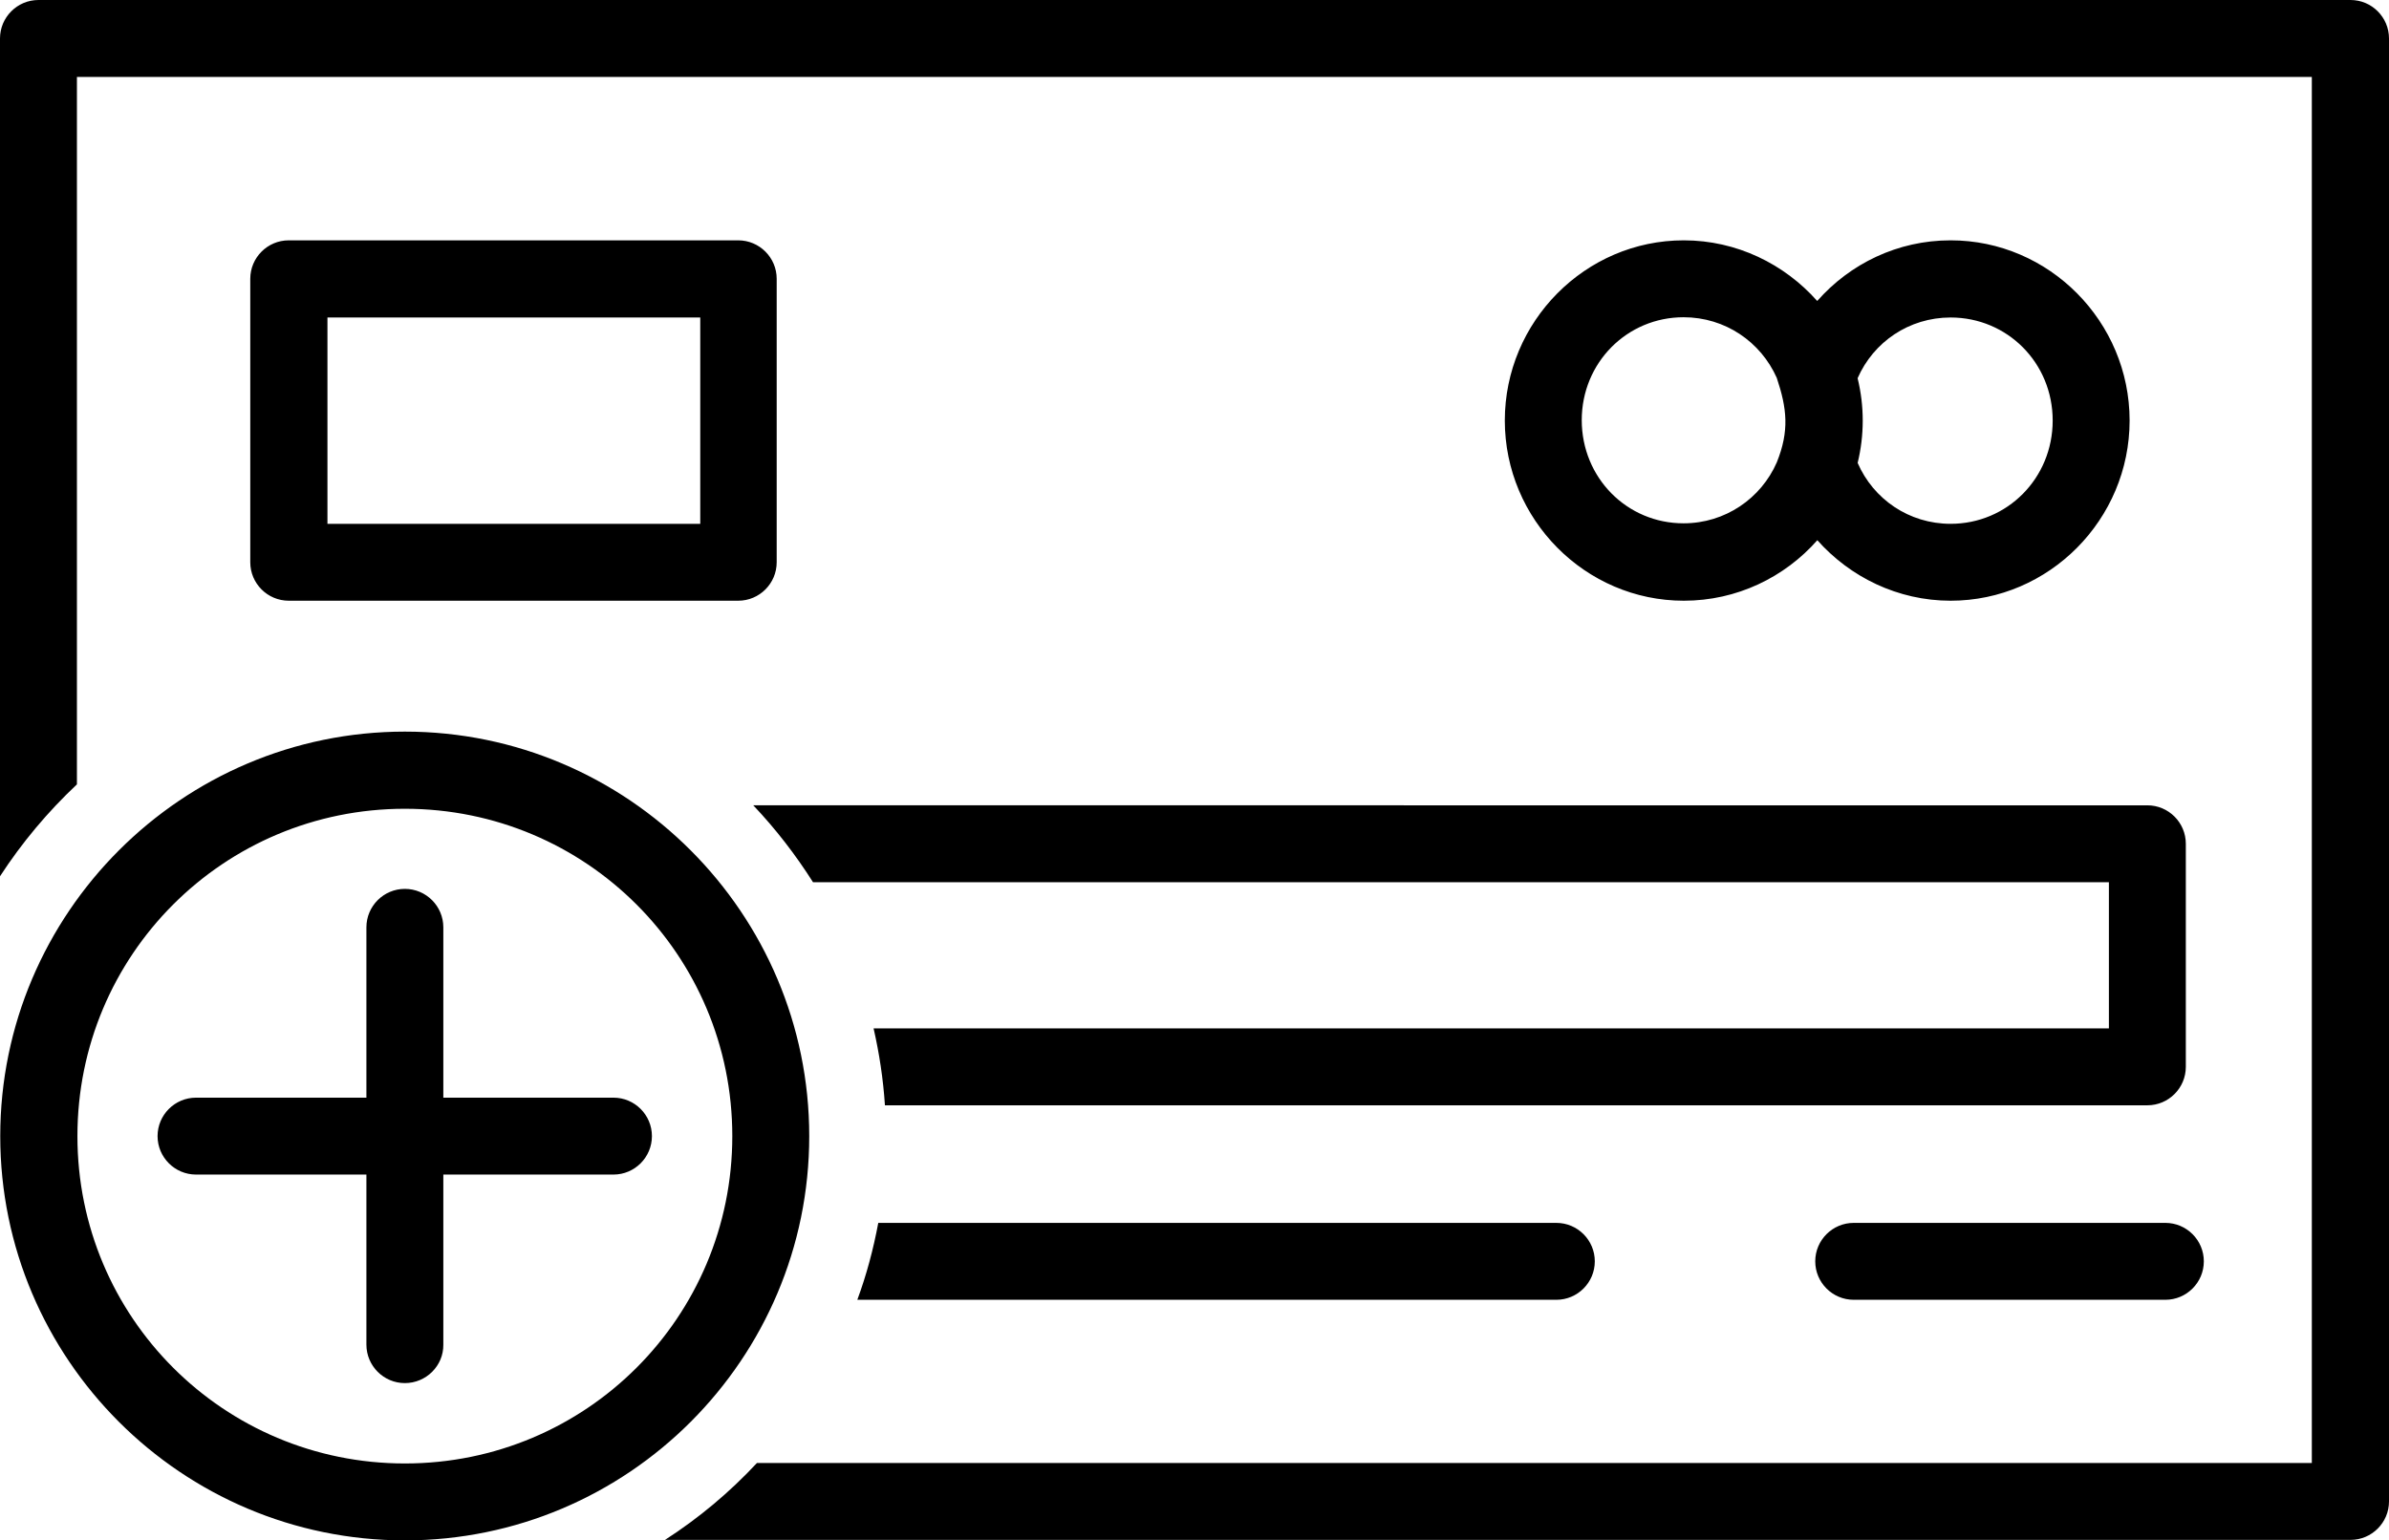
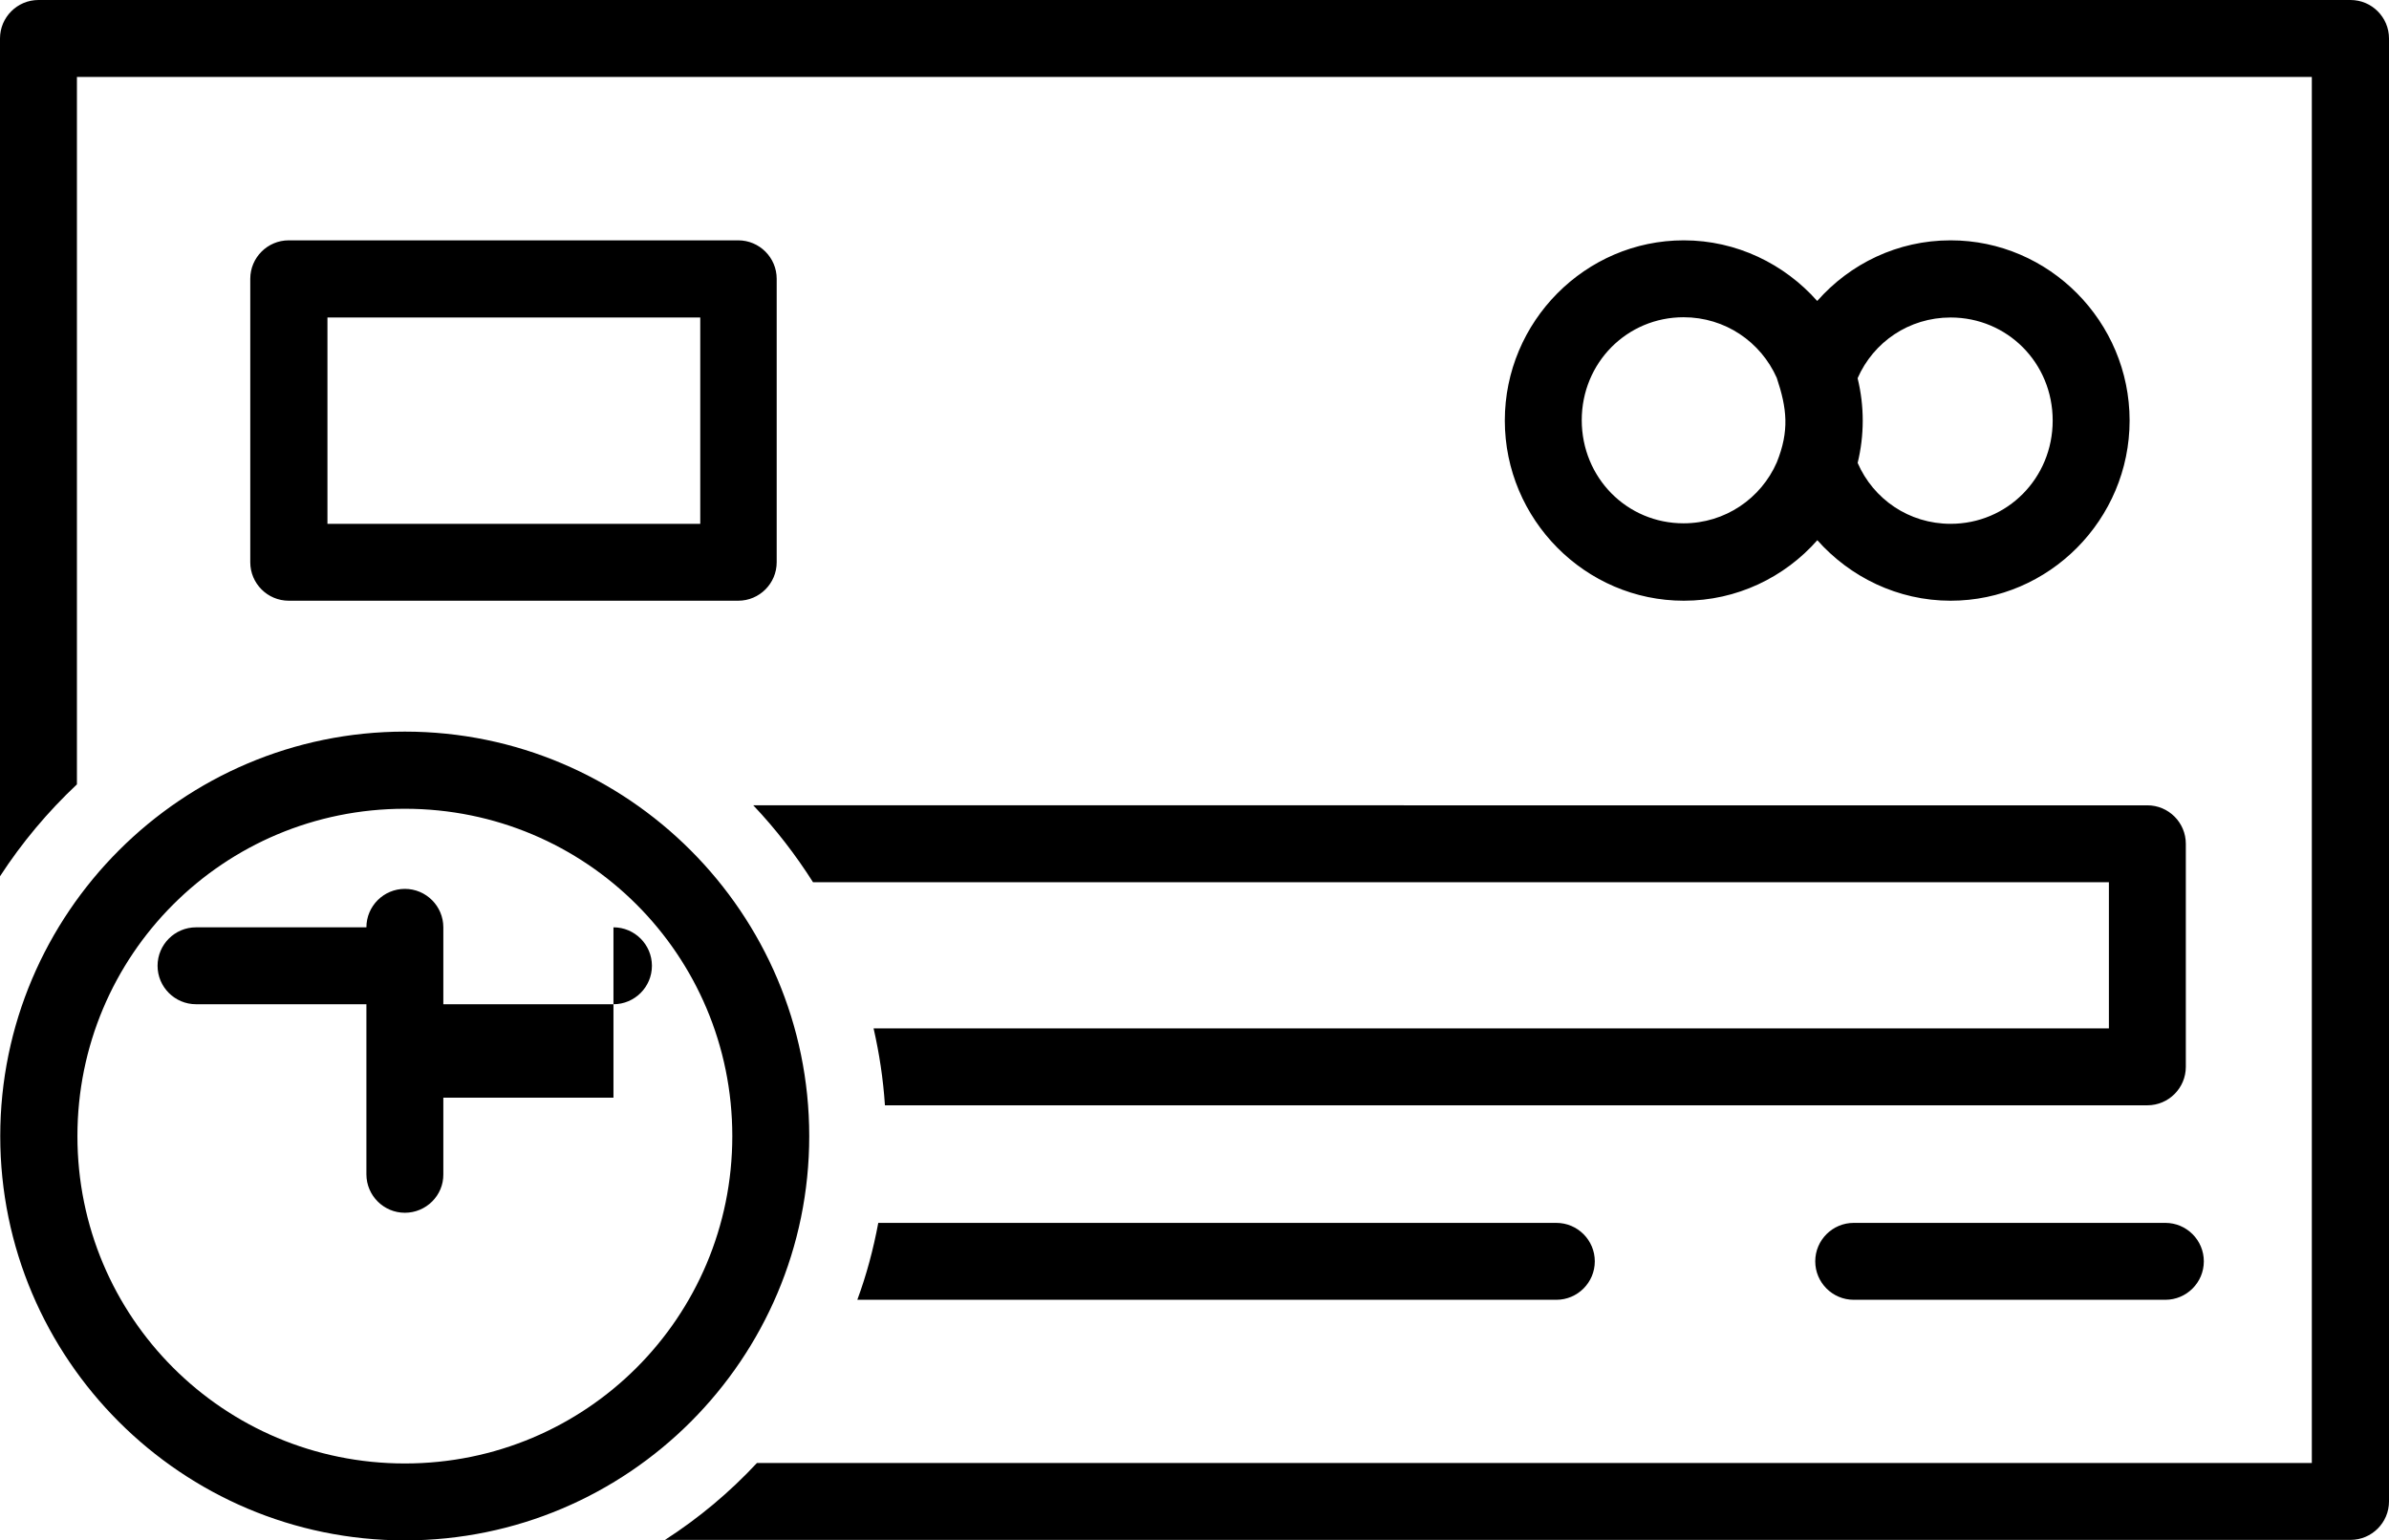
<svg xmlns="http://www.w3.org/2000/svg" id="uuid-ea3bffaa-e72b-4c58-afec-a2f49bf070a9" viewBox="0 0 96.89 62.49">
  <g id="uuid-d1f9bd87-0017-4565-8913-0e360f0028ee">
-     <path d="m32.82,46.09c0-9.04-7.36-16.41-16.4-16.41S.01,37.05.01,46.09s7.36,16.4,16.41,16.4,16.4-7.36,16.4-16.4Zm-16.4,13.28c-7.35,0-13.28-5.93-13.28-13.28s5.93-13.28,13.28-13.28,13.28,5.93,13.28,13.28-5.93,13.28-13.28,13.28Zm8.46-14.84h-6.9v-6.91c0-.86-.7-1.56-1.56-1.56s-1.56.7-1.56,1.56v6.91h-6.91c-.86,0-1.56.7-1.56,1.56s.7,1.56,1.56,1.56h6.91v6.9c0,.86.7,1.56,1.56,1.56s1.57-.7,1.56-1.56v-6.9h6.9c.86,0,1.56-.7,1.56-1.56s-.7-1.56-1.56-1.56Zm8.09-8.74h52.56v5.93h-50.1c.23,1.01.39,2.05.46,3.12h51.2c.86,0,1.56-.7,1.56-1.56v-9.05c0-.86-.7-1.56-1.56-1.56H30.55c.91.96,1.72,2.01,2.43,3.13ZM95.33,0H1.56C.7,0,0,.7,0,1.56v33.99c.89-1.37,1.94-2.62,3.12-3.73V3.12h90.64v56.23H30.7c-1.11,1.19-2.36,2.24-3.73,3.12h68.36c.86,0,1.56-.7,1.56-1.56V1.56c0-.86-.7-1.56-1.56-1.56Zm-59.71,49.61c-.2,1.07-.48,2.12-.85,3.12h28.35c.86,0,1.56-.7,1.56-1.56s-.7-1.56-1.56-1.56h-27.5Zm38.08-27.7c1.33,1.5,3.27,2.46,5.41,2.46,4,0,7.26-3.3,7.26-7.31s-3.26-7.31-7.26-7.31c-2.15,0-4.08.95-5.41,2.46-1.33-1.5-3.27-2.46-5.41-2.46h0c-4,0-7.26,3.3-7.26,7.31s3.26,7.31,7.26,7.31c2.15,0,4.09-.95,5.42-2.46Zm1.64-6.57c.64-1.46,2.08-2.46,3.77-2.46,2.3,0,4.14,1.84,4.14,4.18s-1.84,4.19-4.14,4.19c-1.69,0-3.13-1-3.77-2.47.27-1.11.28-2.28,0-3.43Zm-11.19,1.71c0-2.34,1.84-4.18,4.13-4.18,1.69,0,3.13,1,3.78,2.46.41,1.23.52,2.14,0,3.43-.64,1.46-2.09,2.47-3.78,2.47-2.3,0-4.13-1.85-4.13-4.19Zm11.03,32.56c-.86,0-1.56.7-1.56,1.56s.7,1.56,1.56,1.56h12.64c.86,0,1.56-.7,1.56-1.56s-.7-1.56-1.56-1.56h-12.64ZM29.95,9.75H11.71c-.86,0-1.56.7-1.56,1.56v11.5c0,.86.7,1.56,1.56,1.56h18.23c.86,0,1.56-.7,1.56-1.56v-11.5c0-.86-.7-1.56-1.56-1.56Zm-1.55,11.5h-15.12v-8.37h15.12v8.37Z" />
+     <path d="m32.82,46.09c0-9.04-7.36-16.41-16.4-16.41S.01,37.05.01,46.09s7.36,16.4,16.41,16.4,16.4-7.36,16.4-16.4Zm-16.4,13.28c-7.35,0-13.28-5.93-13.28-13.28s5.93-13.28,13.28-13.28,13.28,5.93,13.28,13.28-5.93,13.28-13.28,13.28Zm8.46-14.84h-6.9v-6.91c0-.86-.7-1.56-1.56-1.56s-1.56.7-1.56,1.56h-6.91c-.86,0-1.56.7-1.56,1.56s.7,1.56,1.56,1.56h6.91v6.9c0,.86.7,1.56,1.56,1.56s1.57-.7,1.56-1.56v-6.9h6.9c.86,0,1.56-.7,1.56-1.56s-.7-1.56-1.56-1.56Zm8.09-8.74h52.56v5.93h-50.1c.23,1.01.39,2.05.46,3.12h51.2c.86,0,1.56-.7,1.56-1.56v-9.05c0-.86-.7-1.56-1.56-1.56H30.55c.91.96,1.72,2.01,2.43,3.13ZM95.33,0H1.56C.7,0,0,.7,0,1.56v33.99c.89-1.37,1.94-2.62,3.12-3.73V3.12h90.64v56.23H30.7c-1.11,1.19-2.36,2.24-3.73,3.12h68.36c.86,0,1.56-.7,1.56-1.56V1.56c0-.86-.7-1.56-1.56-1.56Zm-59.71,49.61c-.2,1.07-.48,2.12-.85,3.12h28.35c.86,0,1.56-.7,1.56-1.56s-.7-1.56-1.56-1.56h-27.5Zm38.08-27.7c1.33,1.5,3.27,2.46,5.41,2.46,4,0,7.26-3.3,7.26-7.31s-3.26-7.31-7.26-7.31c-2.15,0-4.08.95-5.41,2.46-1.33-1.5-3.27-2.46-5.41-2.46h0c-4,0-7.26,3.3-7.26,7.31s3.26,7.31,7.26,7.31c2.15,0,4.09-.95,5.42-2.46Zm1.64-6.57c.64-1.46,2.08-2.46,3.77-2.46,2.3,0,4.14,1.84,4.14,4.18s-1.84,4.19-4.14,4.19c-1.69,0-3.13-1-3.77-2.47.27-1.11.28-2.28,0-3.43Zm-11.19,1.71c0-2.34,1.84-4.18,4.13-4.18,1.69,0,3.13,1,3.78,2.46.41,1.23.52,2.14,0,3.43-.64,1.46-2.09,2.47-3.78,2.47-2.3,0-4.13-1.85-4.13-4.19Zm11.03,32.56c-.86,0-1.56.7-1.56,1.56s.7,1.56,1.56,1.56h12.64c.86,0,1.56-.7,1.56-1.56s-.7-1.56-1.56-1.56h-12.64ZM29.95,9.75H11.71c-.86,0-1.56.7-1.56,1.56v11.5c0,.86.7,1.56,1.56,1.56h18.23c.86,0,1.56-.7,1.56-1.56v-11.5c0-.86-.7-1.56-1.56-1.56Zm-1.55,11.5h-15.12v-8.37h15.12v8.37Z" />
  </g>
</svg>